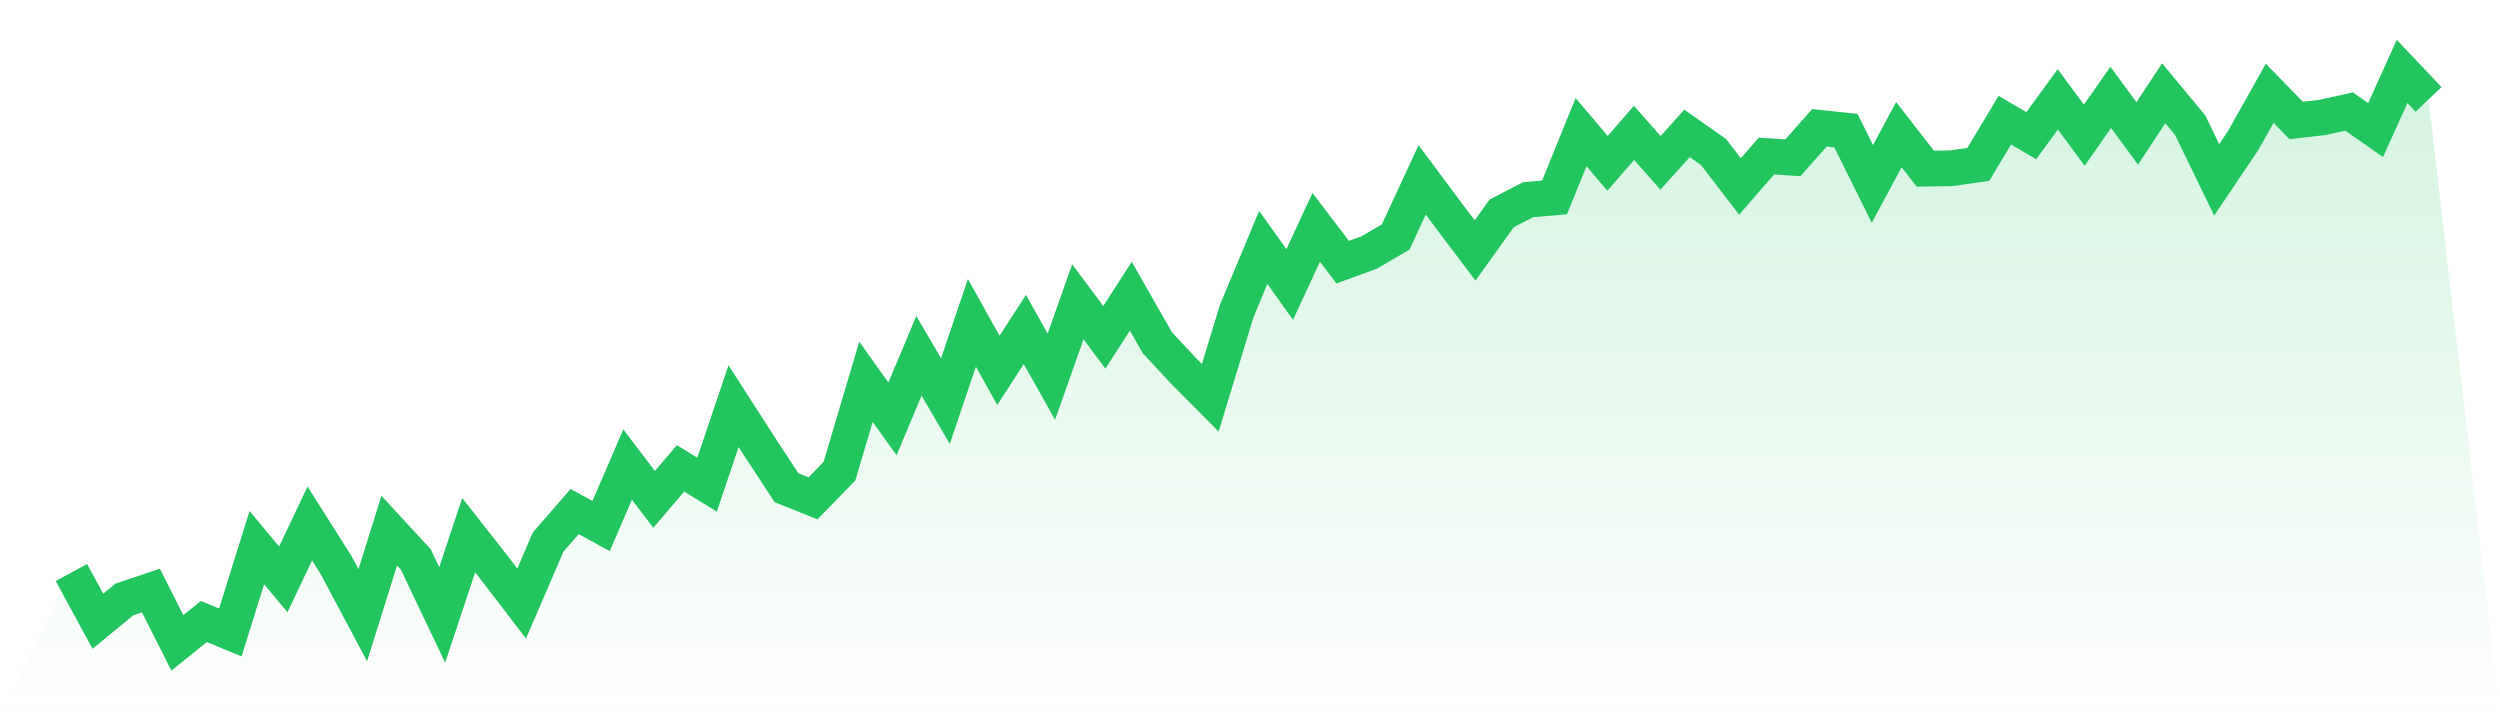
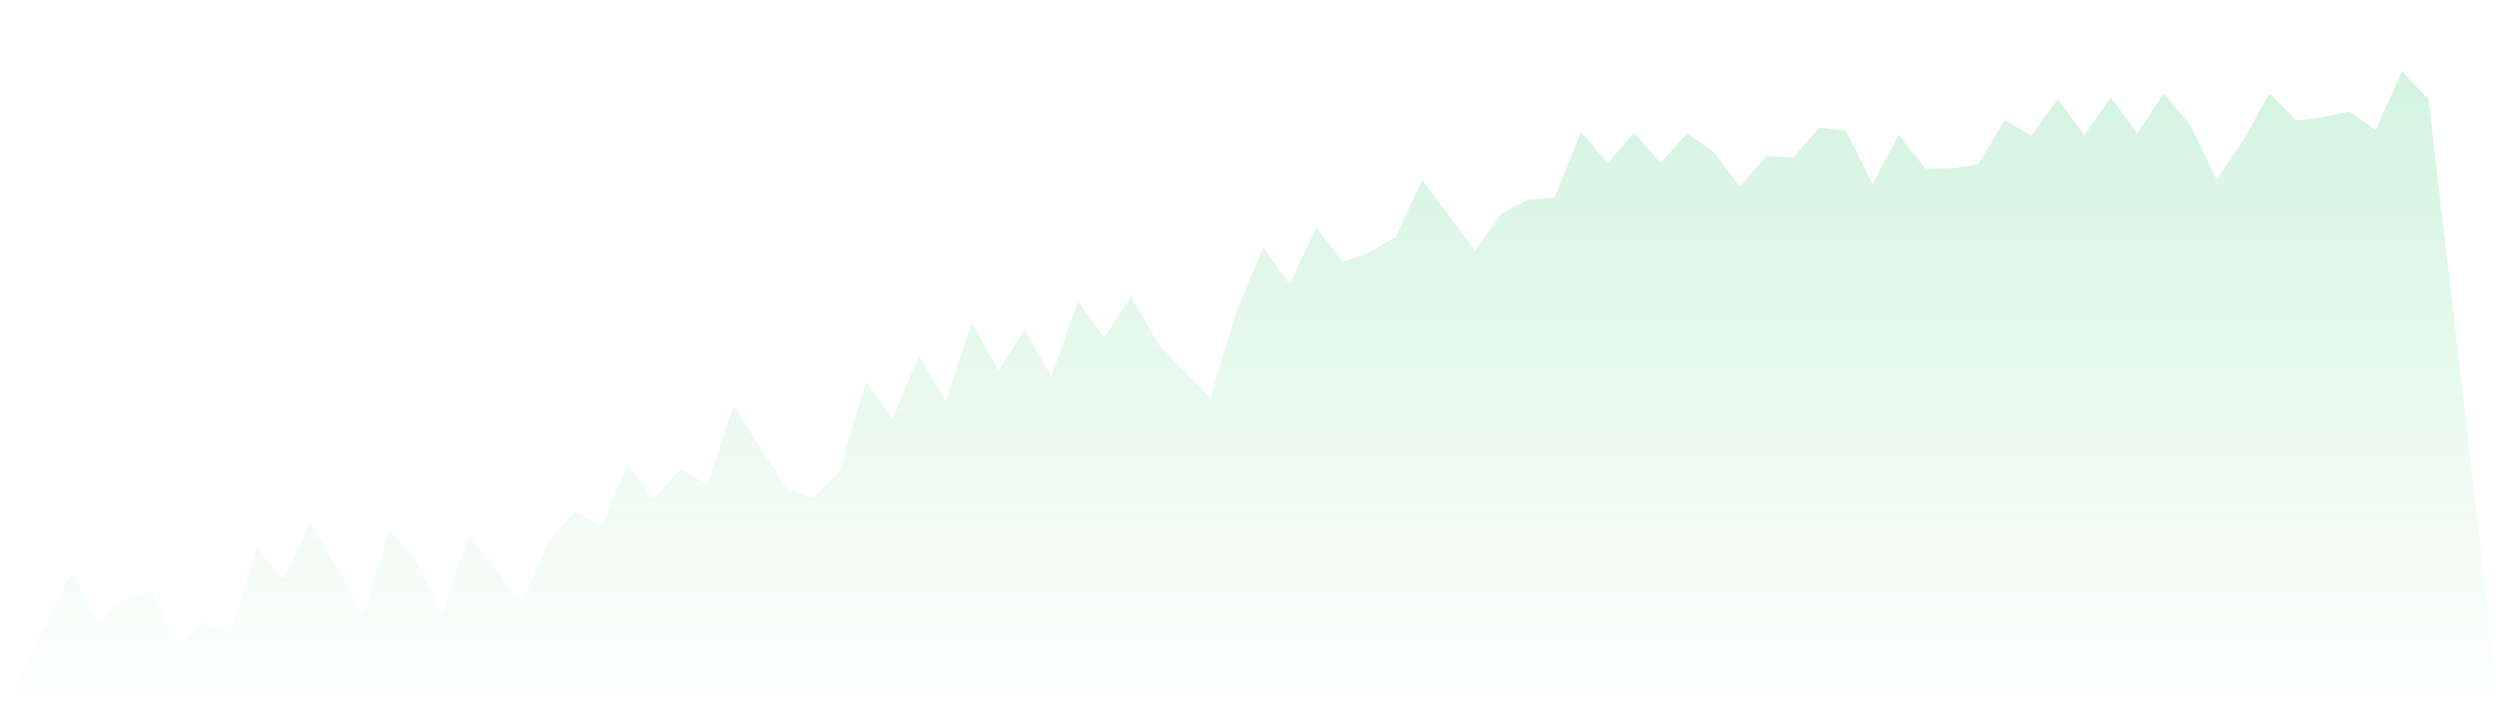
<svg xmlns="http://www.w3.org/2000/svg" viewBox="0 0 140 40">
  <defs>
    <linearGradient id="gradient" x1="0" x2="0" y1="0" y2="1">
      <stop offset="0%" stop-color="#22c55e" stop-opacity="0.2" />
      <stop offset="100%" stop-color="#22c55e" stop-opacity="0" />
    </linearGradient>
  </defs>
  <path d="M4,32.06 L4,32.06 L5.483,34.791 L6.966,33.568 L8.449,33.07 L9.933,36 L11.416,34.805 L12.899,35.417 L14.382,30.667 L15.865,32.444 L17.348,29.316 L18.831,31.662 L20.315,34.45 L21.798,29.714 L23.281,31.321 L24.764,34.436 L26.247,29.97 L27.73,31.861 L29.213,33.796 L30.697,30.354 L32.18,28.647 L33.663,29.458 L35.146,26.016 L36.629,27.964 L38.112,26.229 L39.596,27.14 L41.079,22.745 L42.562,25.049 L44.045,27.31 L45.528,27.908 L47.011,26.386 L48.494,21.38 L49.978,23.456 L51.461,19.929 L52.944,22.46 L54.427,18.08 L55.91,20.74 L57.393,18.45 L58.876,21.095 L60.36,16.9 L61.843,18.891 L63.326,16.587 L64.809,19.189 L66.292,20.782 L67.775,22.276 L69.258,17.412 L70.742,13.856 L72.225,15.932 L73.708,12.732 L75.191,14.681 L76.674,14.14 L78.157,13.273 L79.64,10.073 L81.124,12.064 L82.607,14.027 L84.09,11.95 L85.573,11.182 L87.056,11.054 L88.539,7.399 L90.022,9.148 L91.506,7.442 L92.989,9.12 L94.472,7.47 L95.955,8.508 L97.438,10.443 L98.921,8.736 L100.404,8.836 L101.888,7.157 L103.371,7.314 L104.854,10.3 L106.337,7.541 L107.82,9.447 L109.303,9.419 L110.787,9.205 L112.27,6.731 L113.753,7.598 L115.236,5.564 L116.719,7.57 L118.202,5.451 L119.685,7.47 L121.169,5.223 L122.652,7.015 L124.135,10.073 L125.618,7.868 L127.101,5.223 L128.584,6.745 L130.067,6.574 L131.551,6.247 L133.034,7.285 L134.517,4 L136,5.564 L140,40 L0,40 z" fill="url(#gradient)" />
-   <path d="M4,32.06 L4,32.06 L5.483,34.791 L6.966,33.568 L8.449,33.07 L9.933,36 L11.416,34.805 L12.899,35.417 L14.382,30.667 L15.865,32.444 L17.348,29.316 L18.831,31.662 L20.315,34.45 L21.798,29.714 L23.281,31.321 L24.764,34.436 L26.247,29.97 L27.73,31.861 L29.213,33.796 L30.697,30.354 L32.18,28.647 L33.663,29.458 L35.146,26.016 L36.629,27.964 L38.112,26.229 L39.596,27.14 L41.079,22.745 L42.562,25.049 L44.045,27.31 L45.528,27.908 L47.011,26.386 L48.494,21.38 L49.978,23.456 L51.461,19.929 L52.944,22.46 L54.427,18.08 L55.91,20.74 L57.393,18.45 L58.876,21.095 L60.36,16.9 L61.843,18.891 L63.326,16.587 L64.809,19.189 L66.292,20.782 L67.775,22.276 L69.258,17.412 L70.742,13.856 L72.225,15.932 L73.708,12.732 L75.191,14.681 L76.674,14.14 L78.157,13.273 L79.64,10.073 L81.124,12.064 L82.607,14.027 L84.09,11.95 L85.573,11.182 L87.056,11.054 L88.539,7.399 L90.022,9.148 L91.506,7.442 L92.989,9.12 L94.472,7.47 L95.955,8.508 L97.438,10.443 L98.921,8.736 L100.404,8.836 L101.888,7.157 L103.371,7.314 L104.854,10.3 L106.337,7.541 L107.82,9.447 L109.303,9.419 L110.787,9.205 L112.27,6.731 L113.753,7.598 L115.236,5.564 L116.719,7.57 L118.202,5.451 L119.685,7.47 L121.169,5.223 L122.652,7.015 L124.135,10.073 L125.618,7.868 L127.101,5.223 L128.584,6.745 L130.067,6.574 L131.551,6.247 L133.034,7.285 L134.517,4 L136,5.564" fill="none" stroke="#22c55e" stroke-width="2" />
</svg>